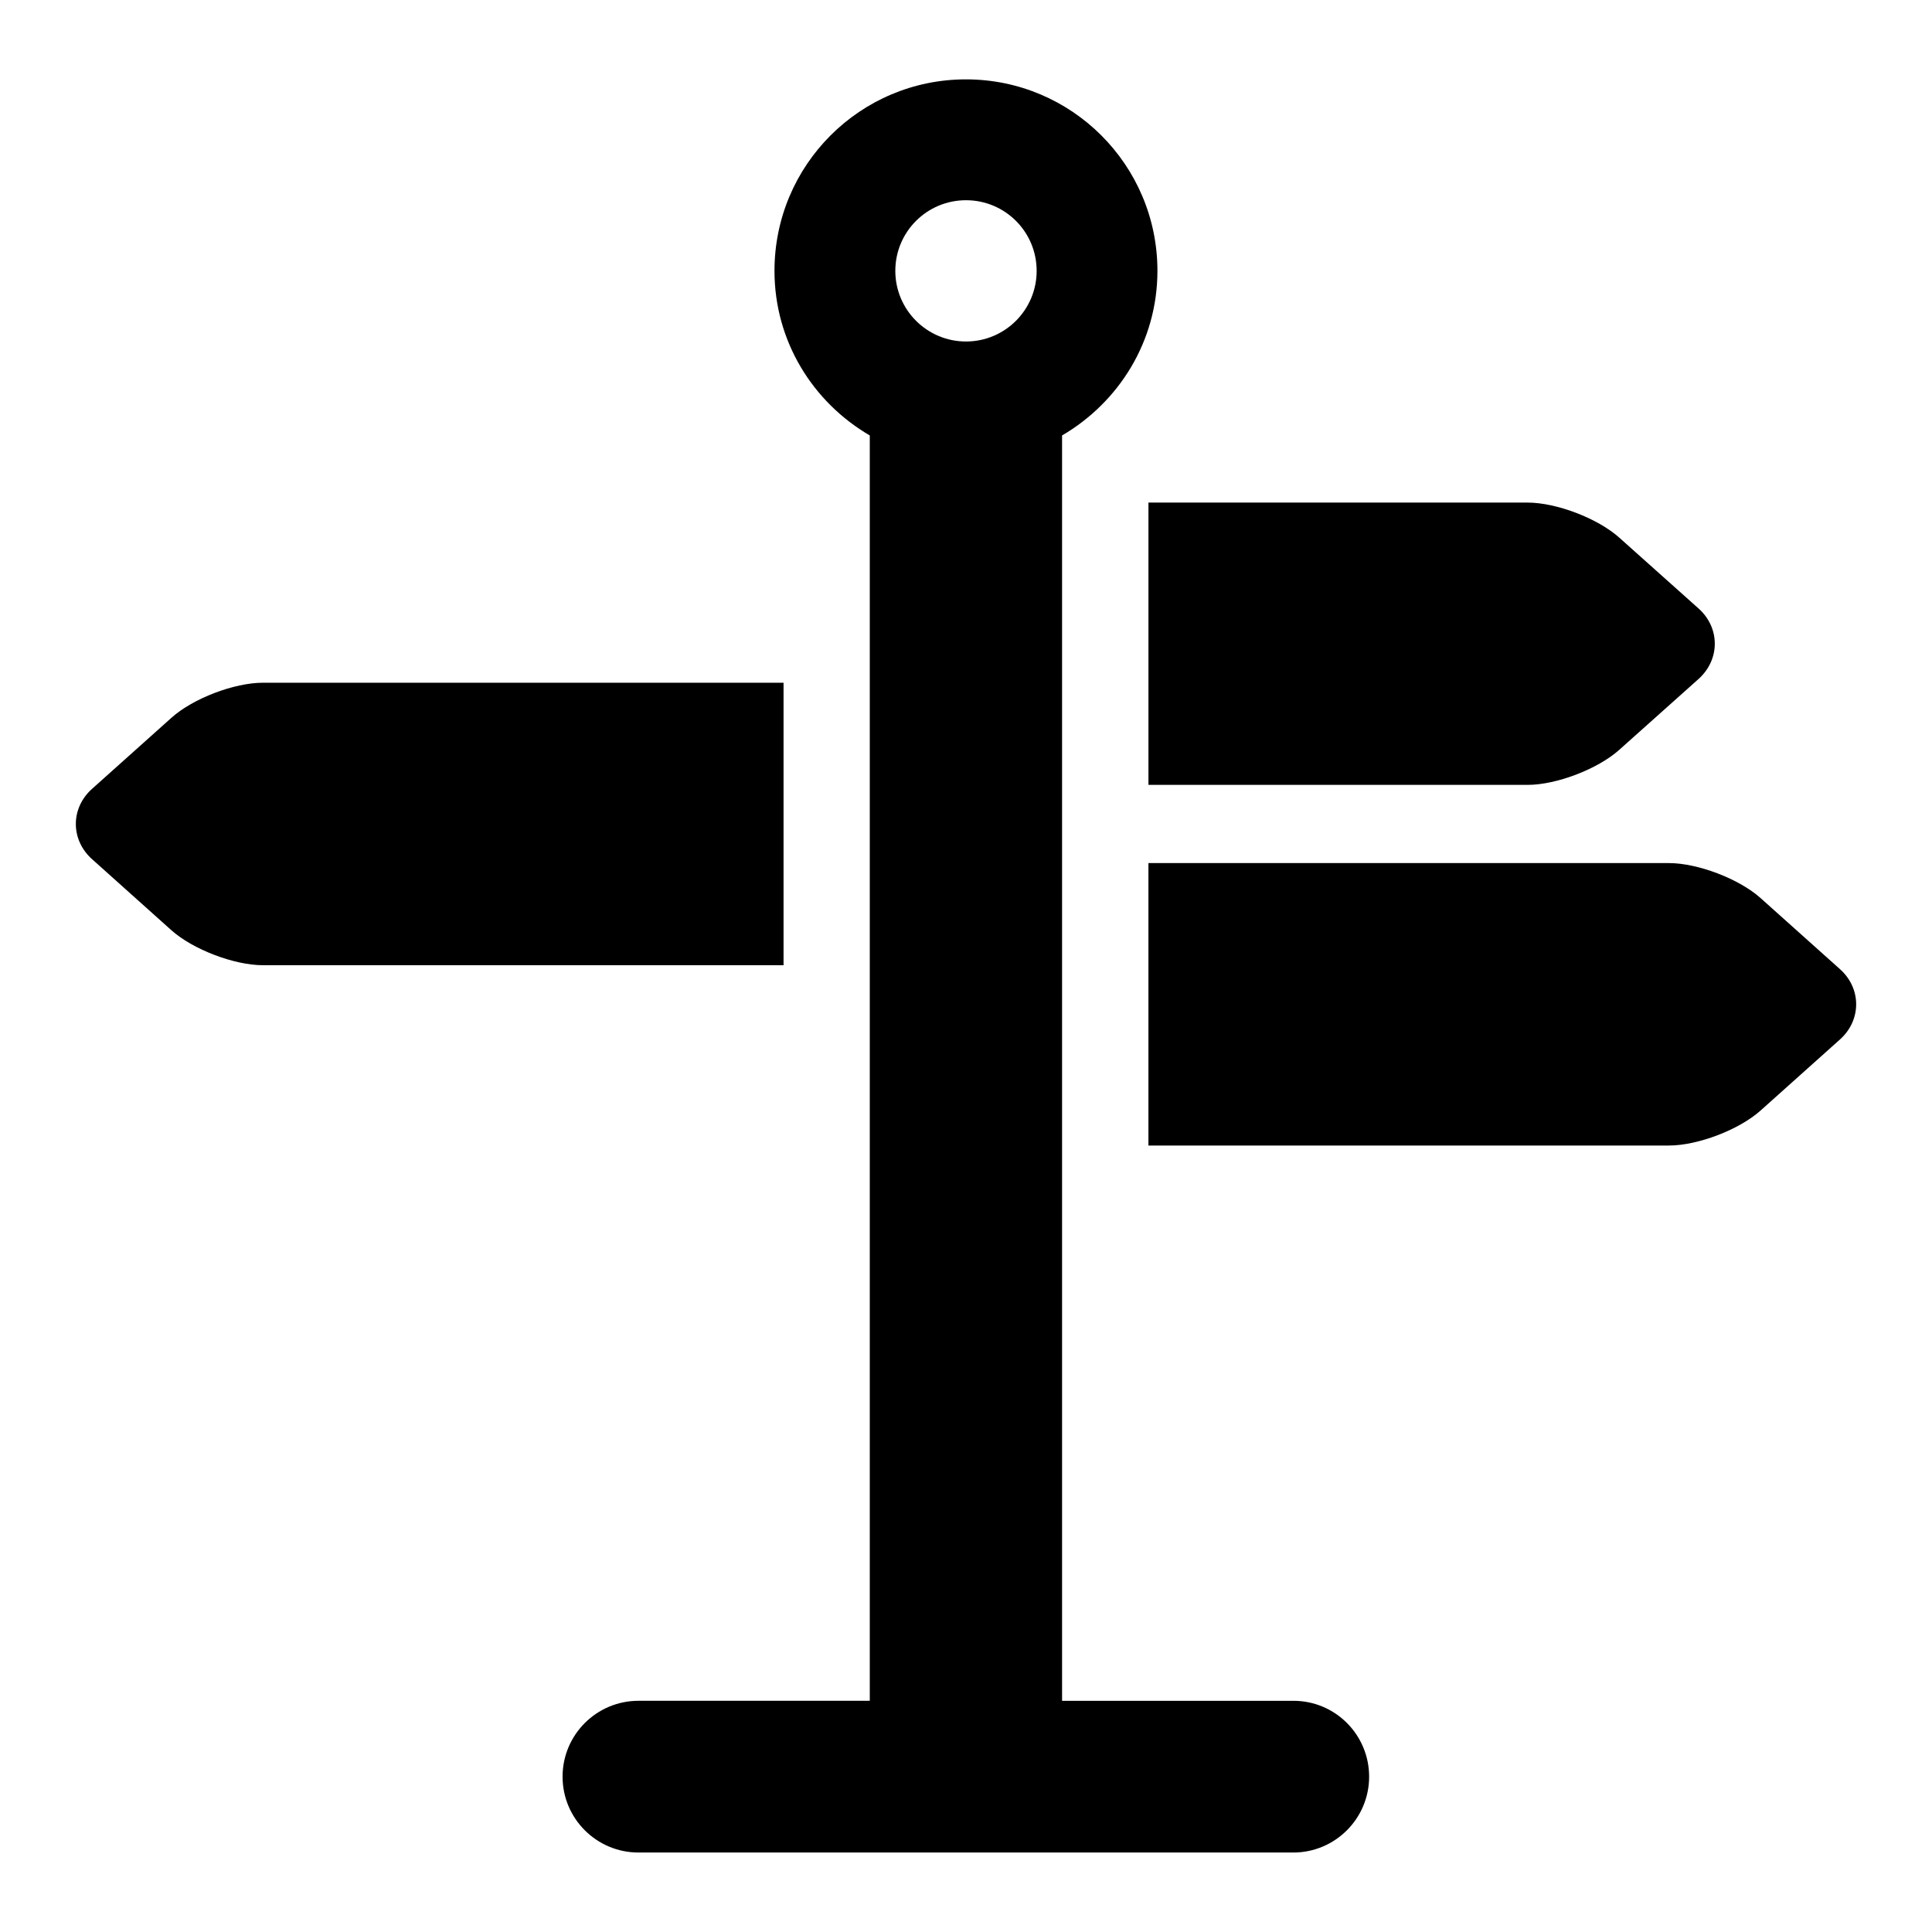
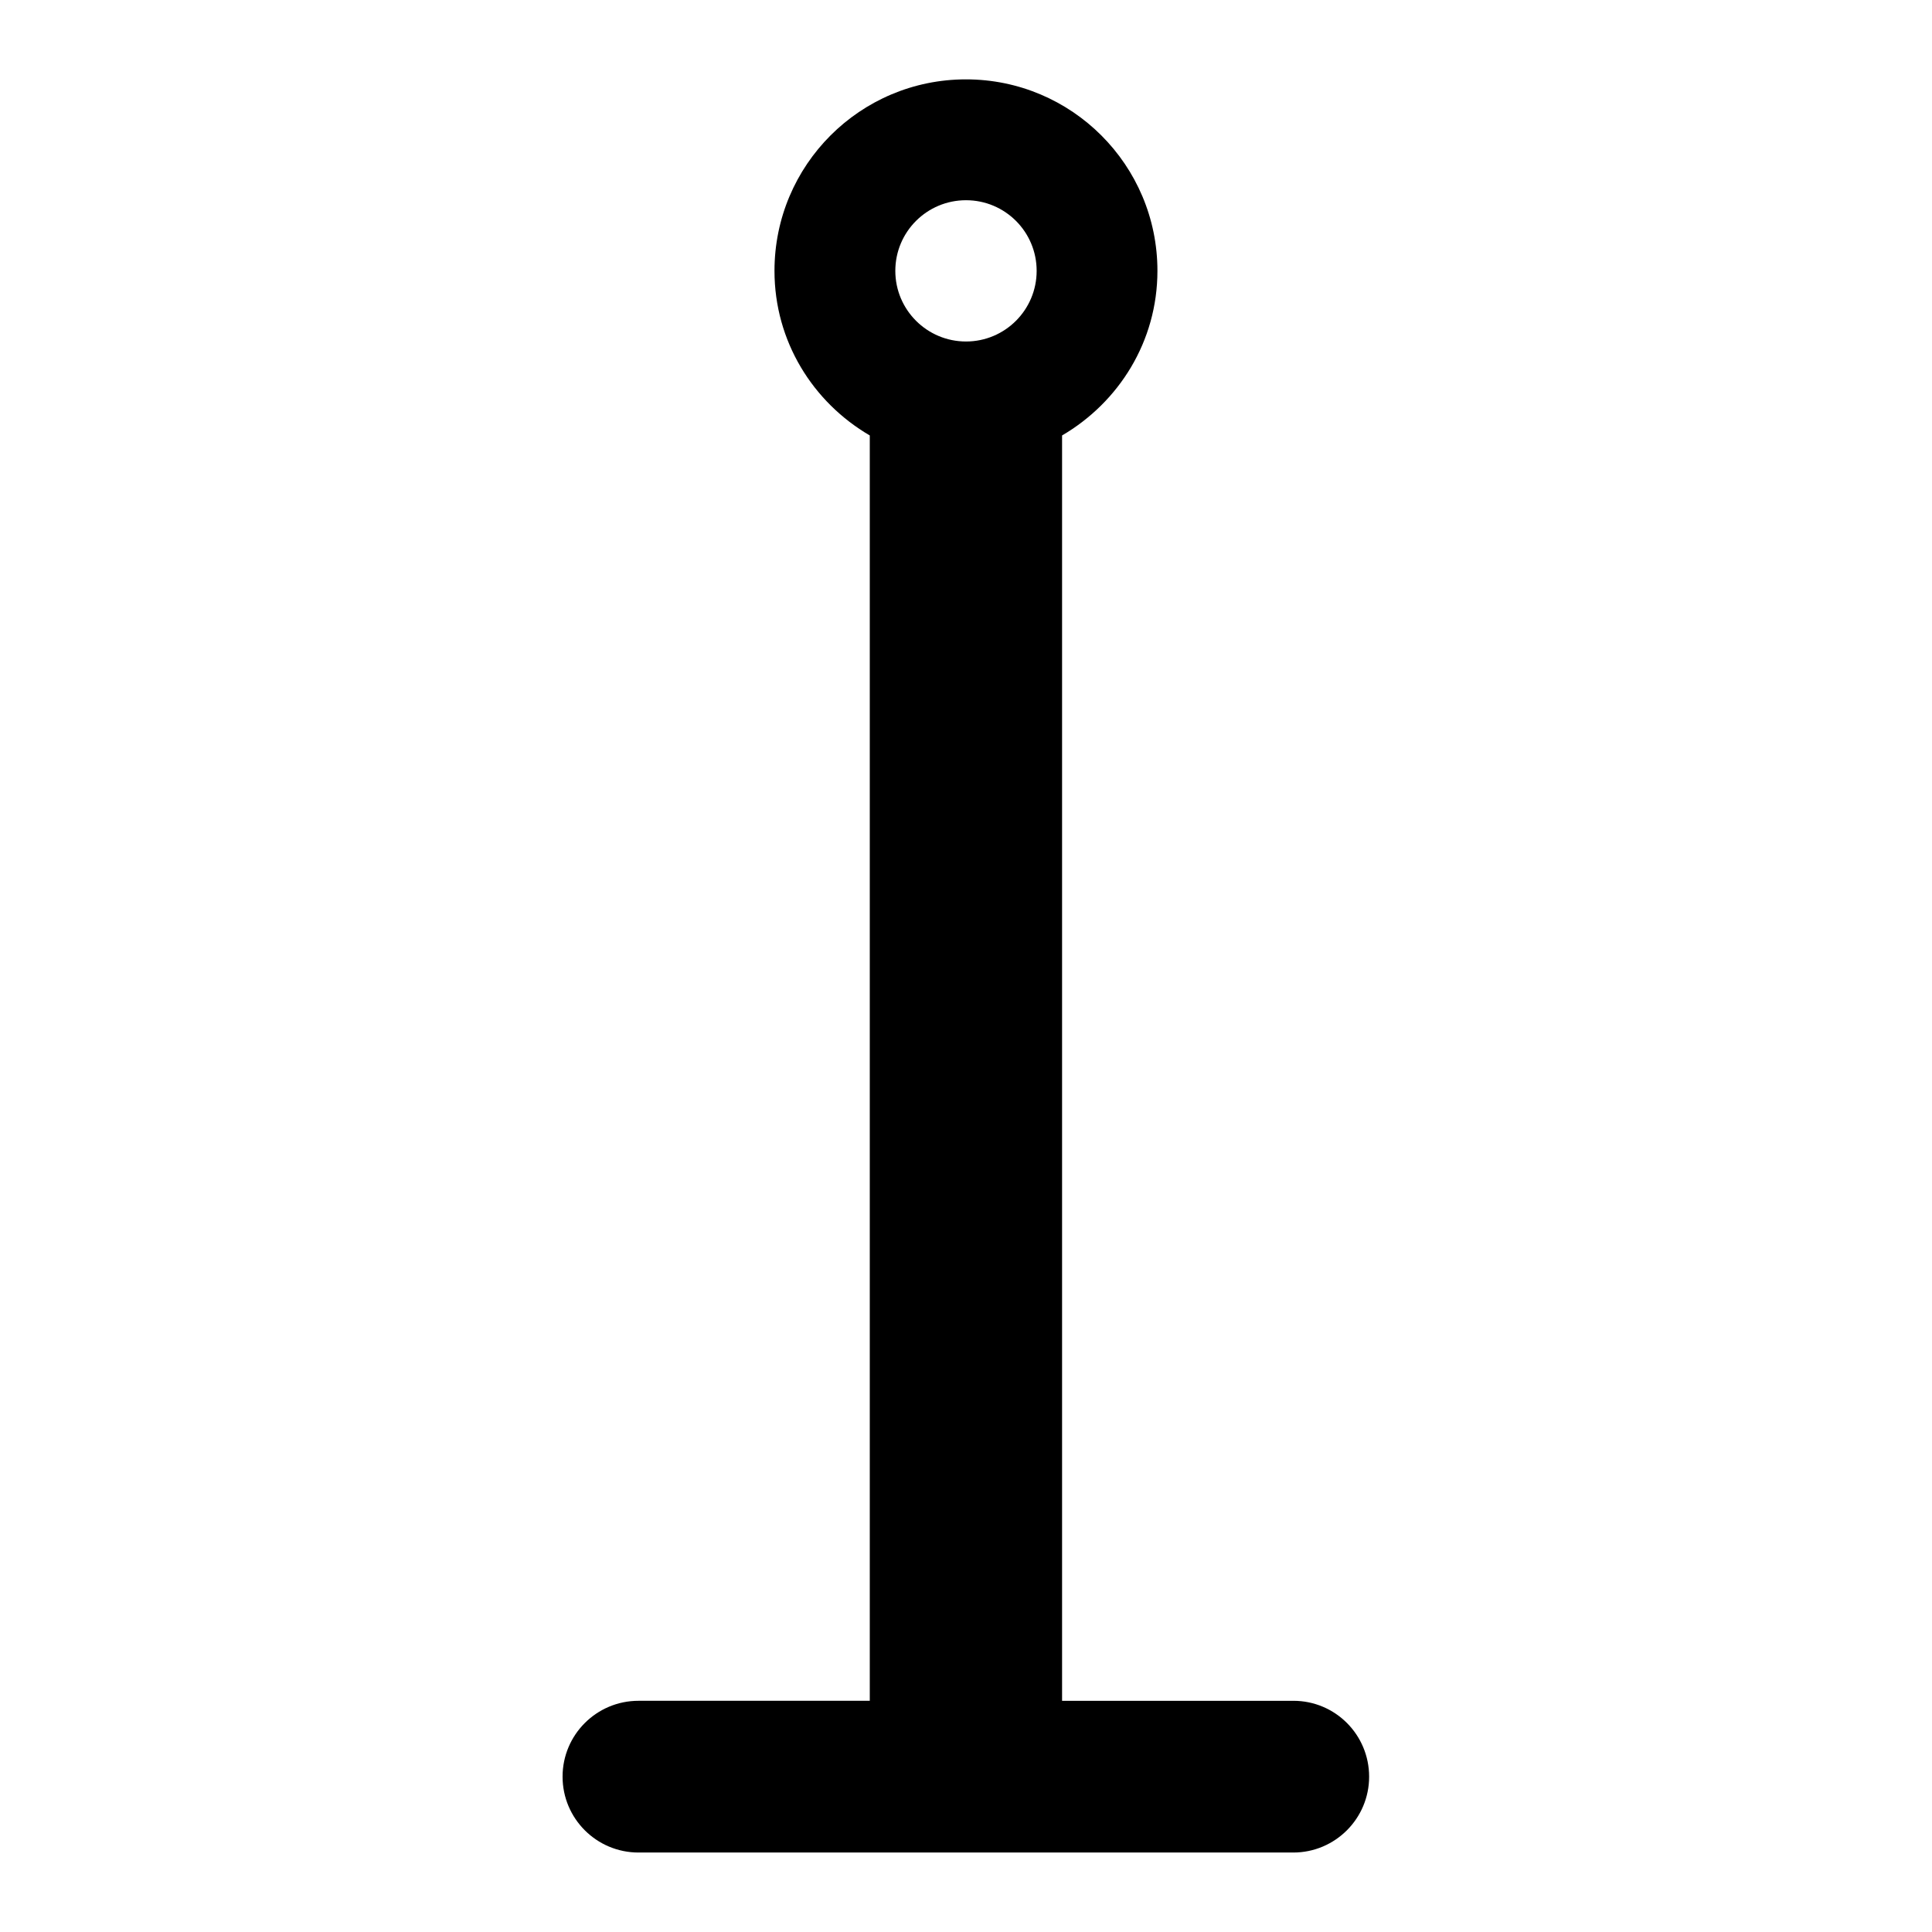
<svg xmlns="http://www.w3.org/2000/svg" fill="#000000" width="800px" height="800px" version="1.1" viewBox="144 144 512 512">
  <g>
-     <path d="m448.35 352h100.48c7.652 0 18.594-4.188 24.293-9.289l21.051-18.812c5.684-5.133 5.684-13.492 0-18.609l-21.051-18.812c-5.699-5.102-16.641-9.289-24.293-9.289h-100.48z" />
-     <path d="m631.64 400.86-21.051-18.844c-5.684-5.102-16.641-9.289-24.293-9.289h-137.95v74.848h137.95c7.652 0 18.609-4.188 24.293-9.289l21.051-18.844c5.684-5.121 5.684-13.48 0-18.582z" />
-     <path d="m351.65 324.93h-137.96c-7.652 0-18.594 4.188-24.293 9.32l-21.035 18.832c-5.684 5.102-5.684 13.461 0 18.578l21.035 18.844c5.699 5.102 16.641 9.289 24.293 9.289h137.96z" />
    <path d="m486.77 594.74h-61.309v-335.34c15.051-8.801 25.27-24.938 25.27-43.625 0-28.039-22.719-50.742-50.742-50.742s-50.742 22.688-50.742 50.742c0 18.703 10.203 34.84 25.254 43.625v335.33h-61.293c-11.117 0-20.121 9.004-20.121 20.105 0 11.098 9.004 20.105 20.121 20.105h173.52c11.098 0 20.105-9.004 20.105-20.105-0.004-11.098-8.961-20.102-20.059-20.102zm-86.766-360.24c-10.344 0-18.734-8.391-18.734-18.719 0-10.359 8.391-18.719 18.734-18.719s18.719 8.359 18.719 18.719c0 10.328-8.375 18.719-18.719 18.719z" />
  </g>
</svg>